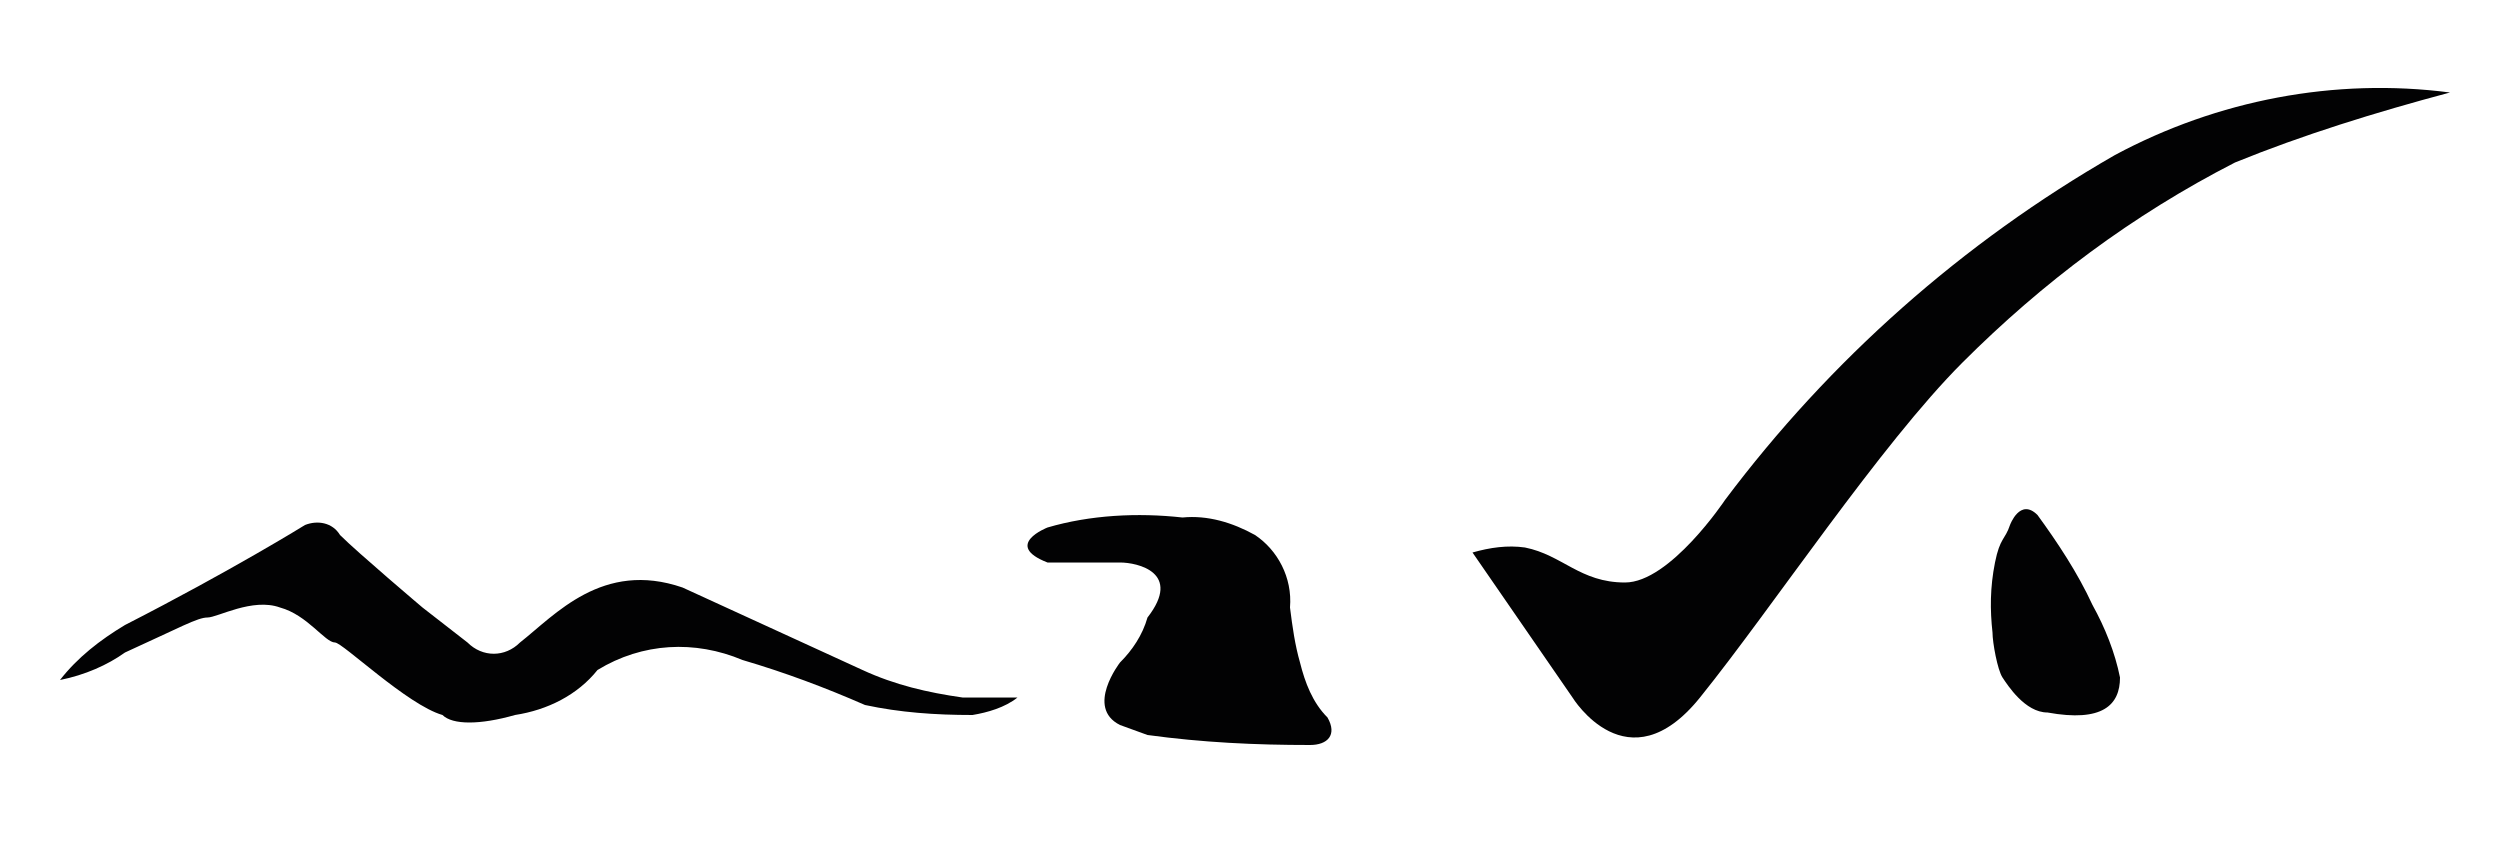
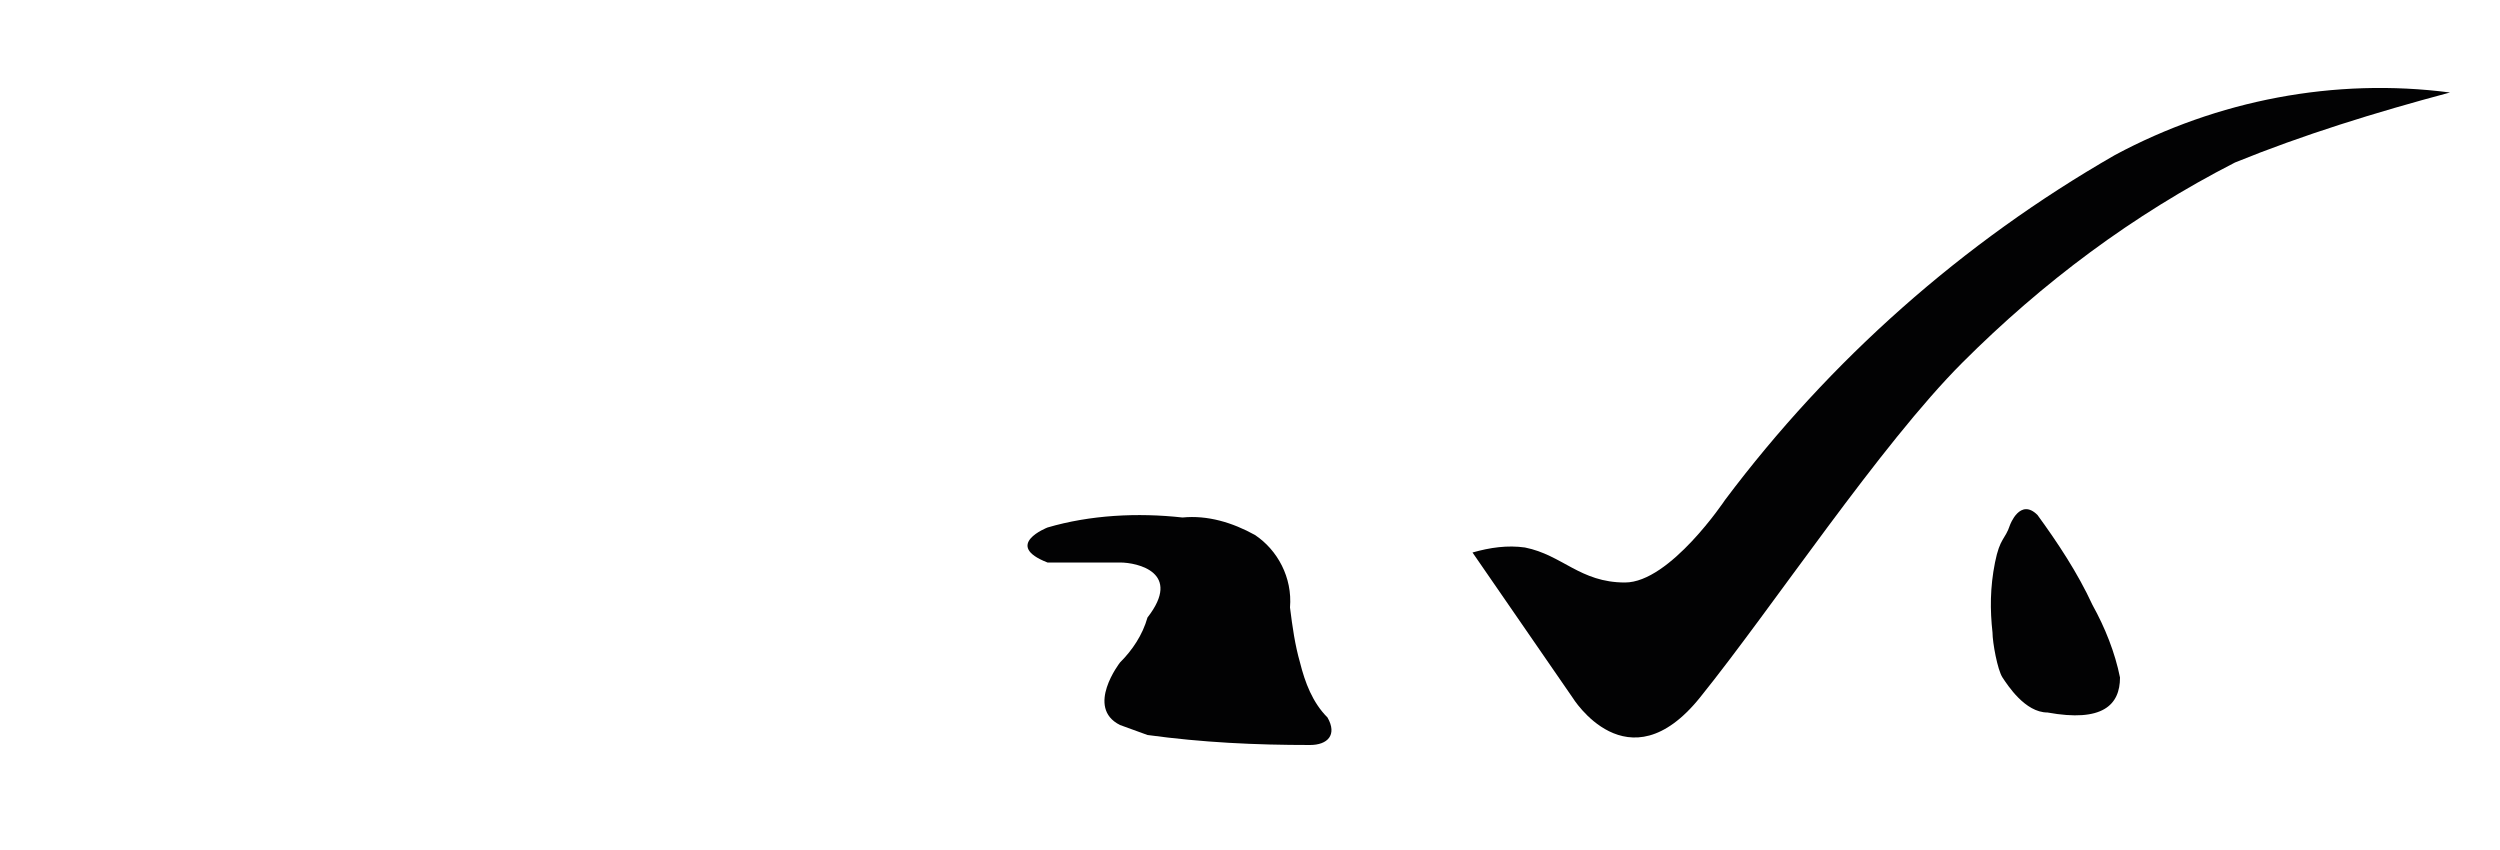
<svg xmlns="http://www.w3.org/2000/svg" version="1.1" id="Capa_1" x="0px" y="0px" width="100px" height="34px" viewBox="0 0 100 34" style="enable-background:new 0 0 100 34;" xml:space="preserve">
  <style type="text/css"> .st0{fill:#020203;} </style>
-   <path class="st0" d="M2.4,27.2C3.1,26.3,4,25.6,5,25c4.3-2.2,7.2-4,7.2-4c0.5-0.2,1.1-0.1,1.4,0.4c0.7,0.7,3.3,2.9,3.3,2.9l1.8,1.4 c0.6,0.6,1.5,0.6,2.1,0c0,0,0,0,0,0c1.4-1.1,3.3-3.3,6.5-2.2l7.2,3.3c1.3,0.6,2.6,0.9,4,1.1h2.2c-0.5,0.4-1.2,0.6-1.8,0.7 c-1.5,0-2.9-0.1-4.3-0.4c-1.6-0.7-3.2-1.3-4.9-1.8c-1.9-0.8-4-0.7-5.8,0.4c-0.8,1-2,1.6-3.3,1.8c-1.4,0.4-2.5,0.4-2.9,0 c-1.4-0.4-4-2.9-4.3-2.9c-0.4,0-1.1-1.1-2.2-1.4c-1.1-0.4-2.5,0.4-2.9,0.4c-0.4,0-1.1,0.4-3.3,1.4C4.3,26.6,3.4,27,2.4,27.2z" />
  <path class="st0" d="M45.9,29.4c2.2,0.3,4.3,0.4,6.5,0.4c0.7,0,1.1-0.4,0.7-1.1c-0.6-0.6-0.9-1.4-1.1-2.2c-0.2-0.7-0.3-1.4-0.4-2.2 c0.1-1.2-0.5-2.3-1.4-2.9c-0.9-0.5-1.9-0.8-2.9-0.7c-1.8-0.2-3.7-0.1-5.4,0.4c0,0-1.8,0.7,0,1.4h2.9c0.7,0,2.5,0.4,1.1,2.2 c-0.2,0.7-0.6,1.3-1.1,1.8c0,0-1.4,1.8,0,2.5" />
-   <path class="st0" d="M58.9,22.1l4,5.8c0,0,2.2,3.6,5.1,0s7.2-10.1,10.5-13.4c3.2-3.2,6.8-5.9,10.9-8C92.1,5.4,95,4.5,98,3.7 C93.4,3.1,88.7,4,84.6,6.2C78.5,9.7,73.2,14.4,69,20c0,0-2.2,3.3-4,3.3c-1.8,0-2.5-1.1-4-1.4C60.3,21.8,59.6,21.9,58.9,22.1z" />
+   <path class="st0" d="M58.9,22.1l4,5.8c0,0,2.2,3.6,5.1,0s7.2-10.1,10.5-13.4c3.2-3.2,6.8-5.9,10.9-8C92.1,5.4,95,4.5,98,3.7 C93.4,3.1,88.7,4,84.6,6.2C78.5,9.7,73.2,14.4,69,20c0,0-2.2,3.3-4,3.3c-1.8,0-2.5-1.1-4-1.4C60.3,21.8,59.6,21.9,58.9,22.1" />
  <path class="st0" d="M80.4,21c0,0,0.4-1.1,1.1-0.4c0.8,1.1,1.6,2.3,2.2,3.6c0.5,0.9,0.9,1.9,1.1,2.9c0,1.1-0.7,1.8-2.9,1.4 c-0.9,0-1.6-1.1-1.8-1.4s-0.4-1.4-0.4-1.8c-0.1-0.9-0.1-1.8,0.1-2.8S80.2,21.6,80.4,21z" />
</svg>